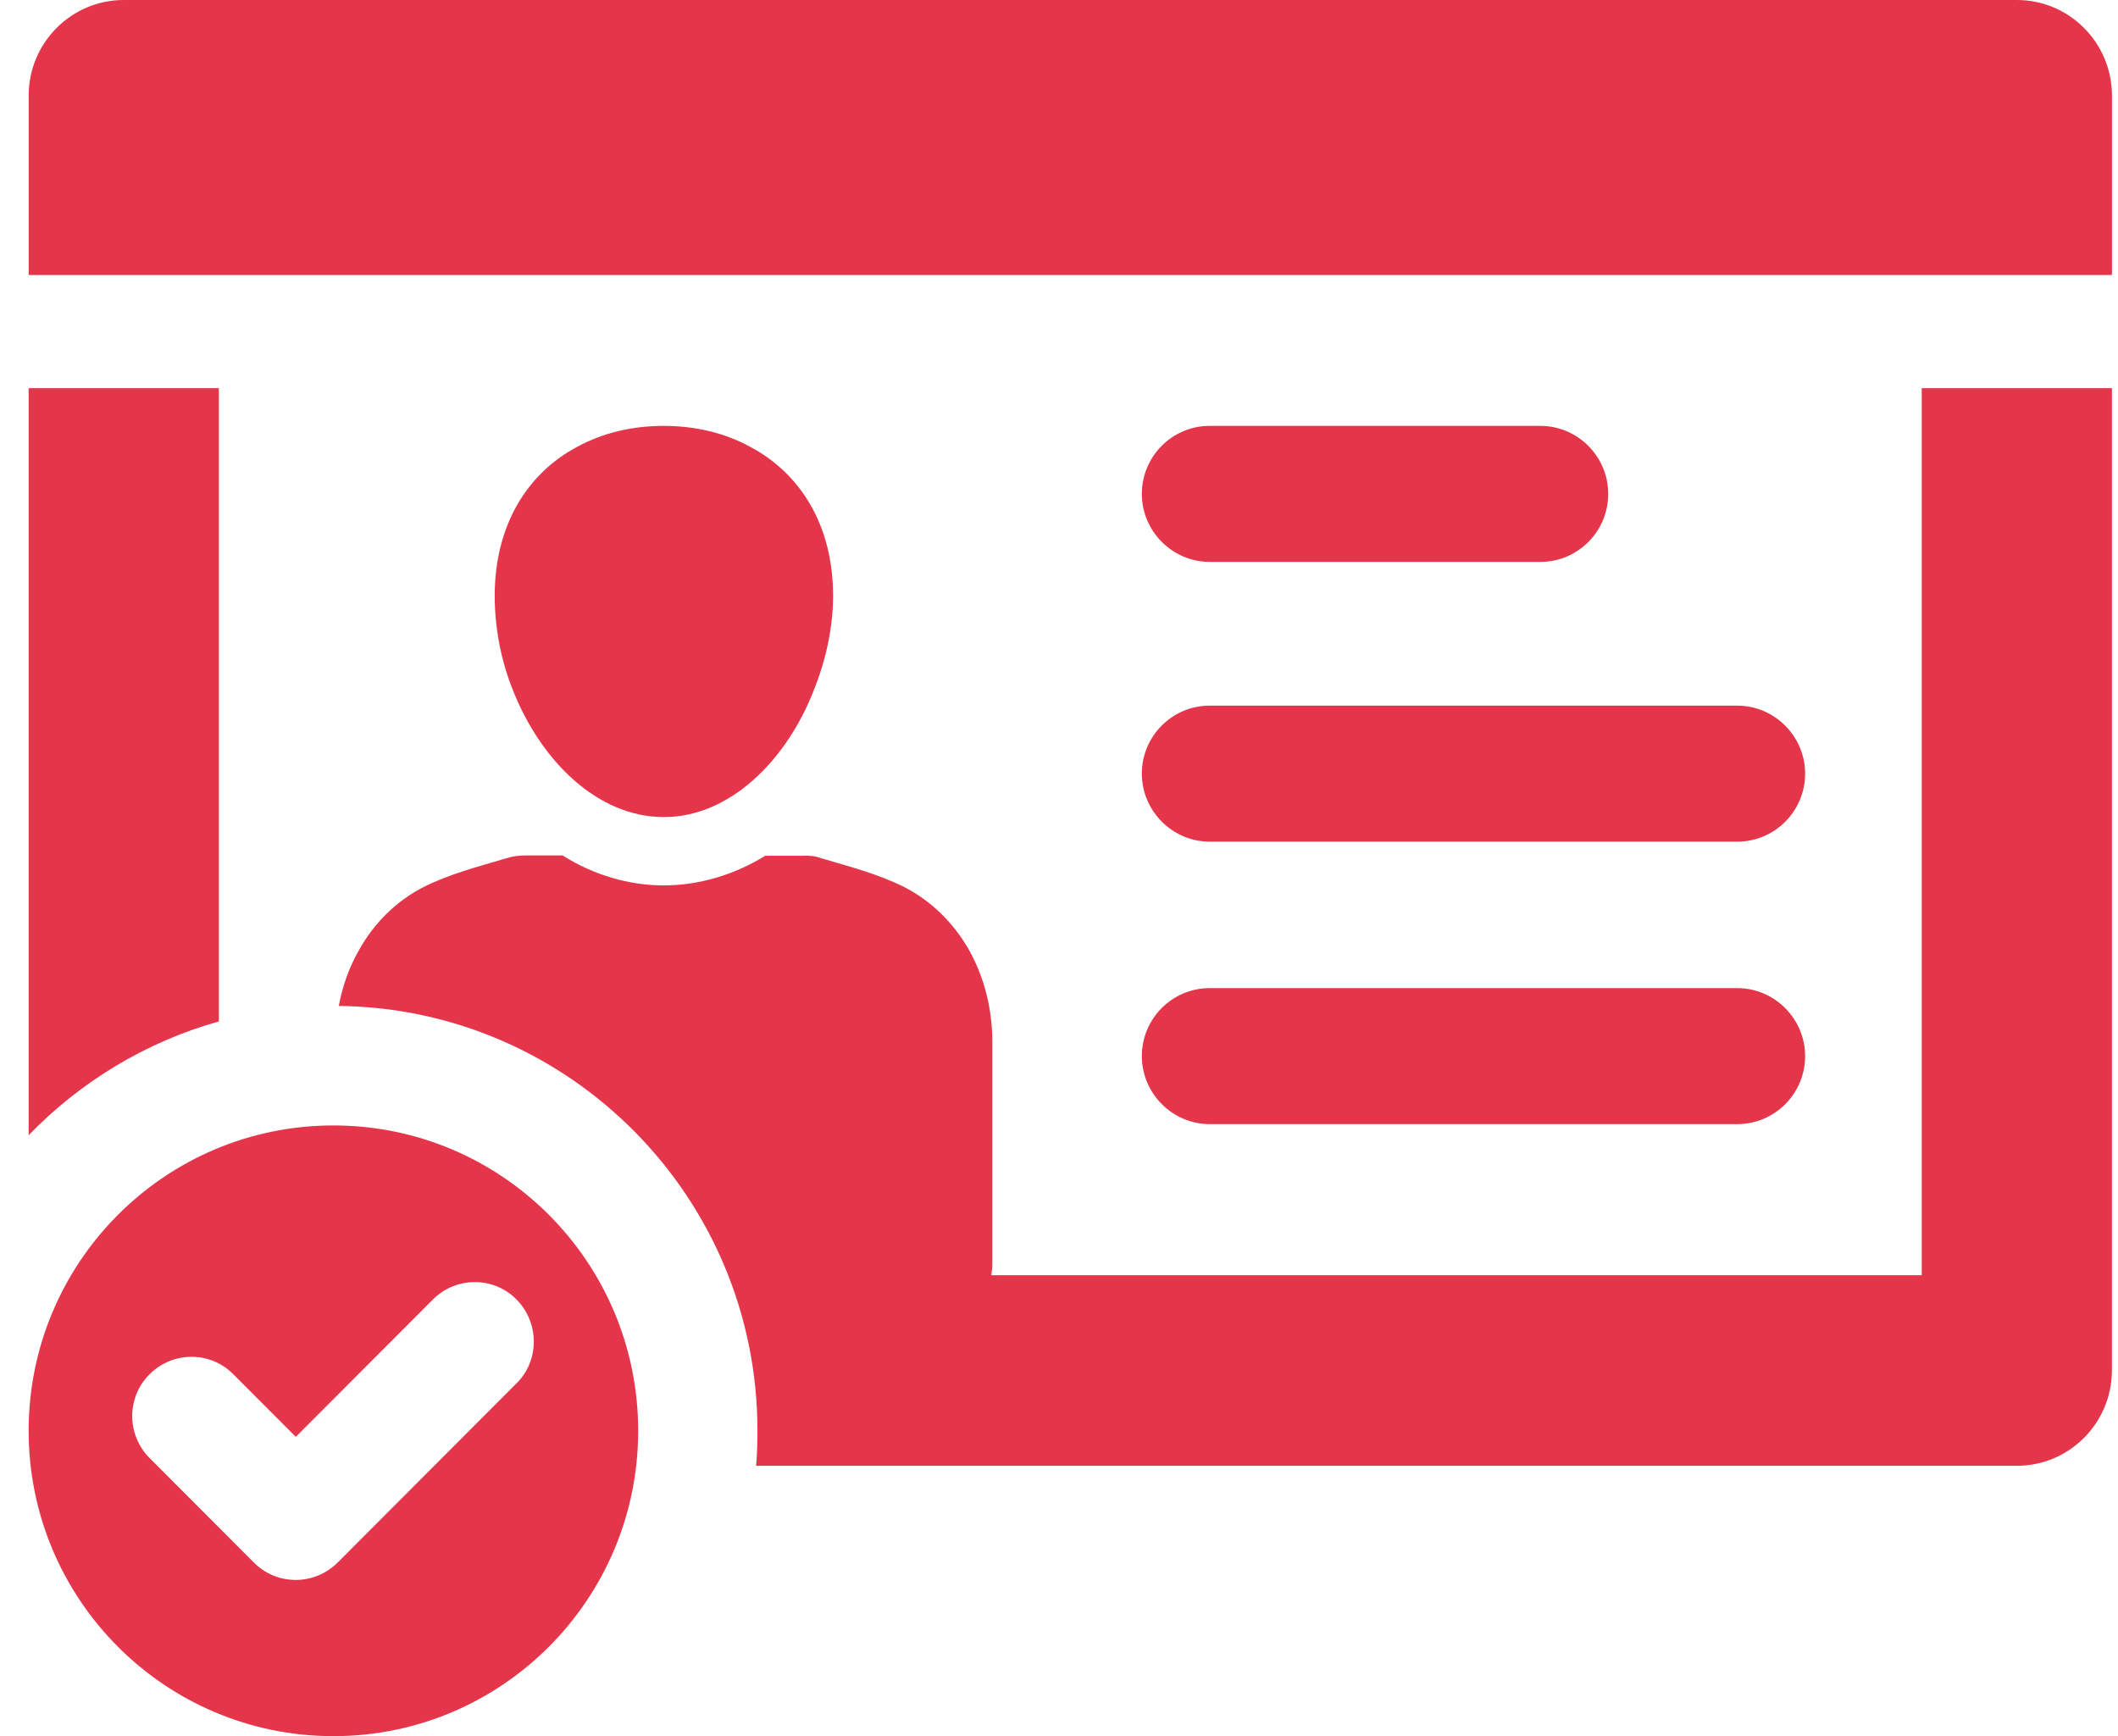
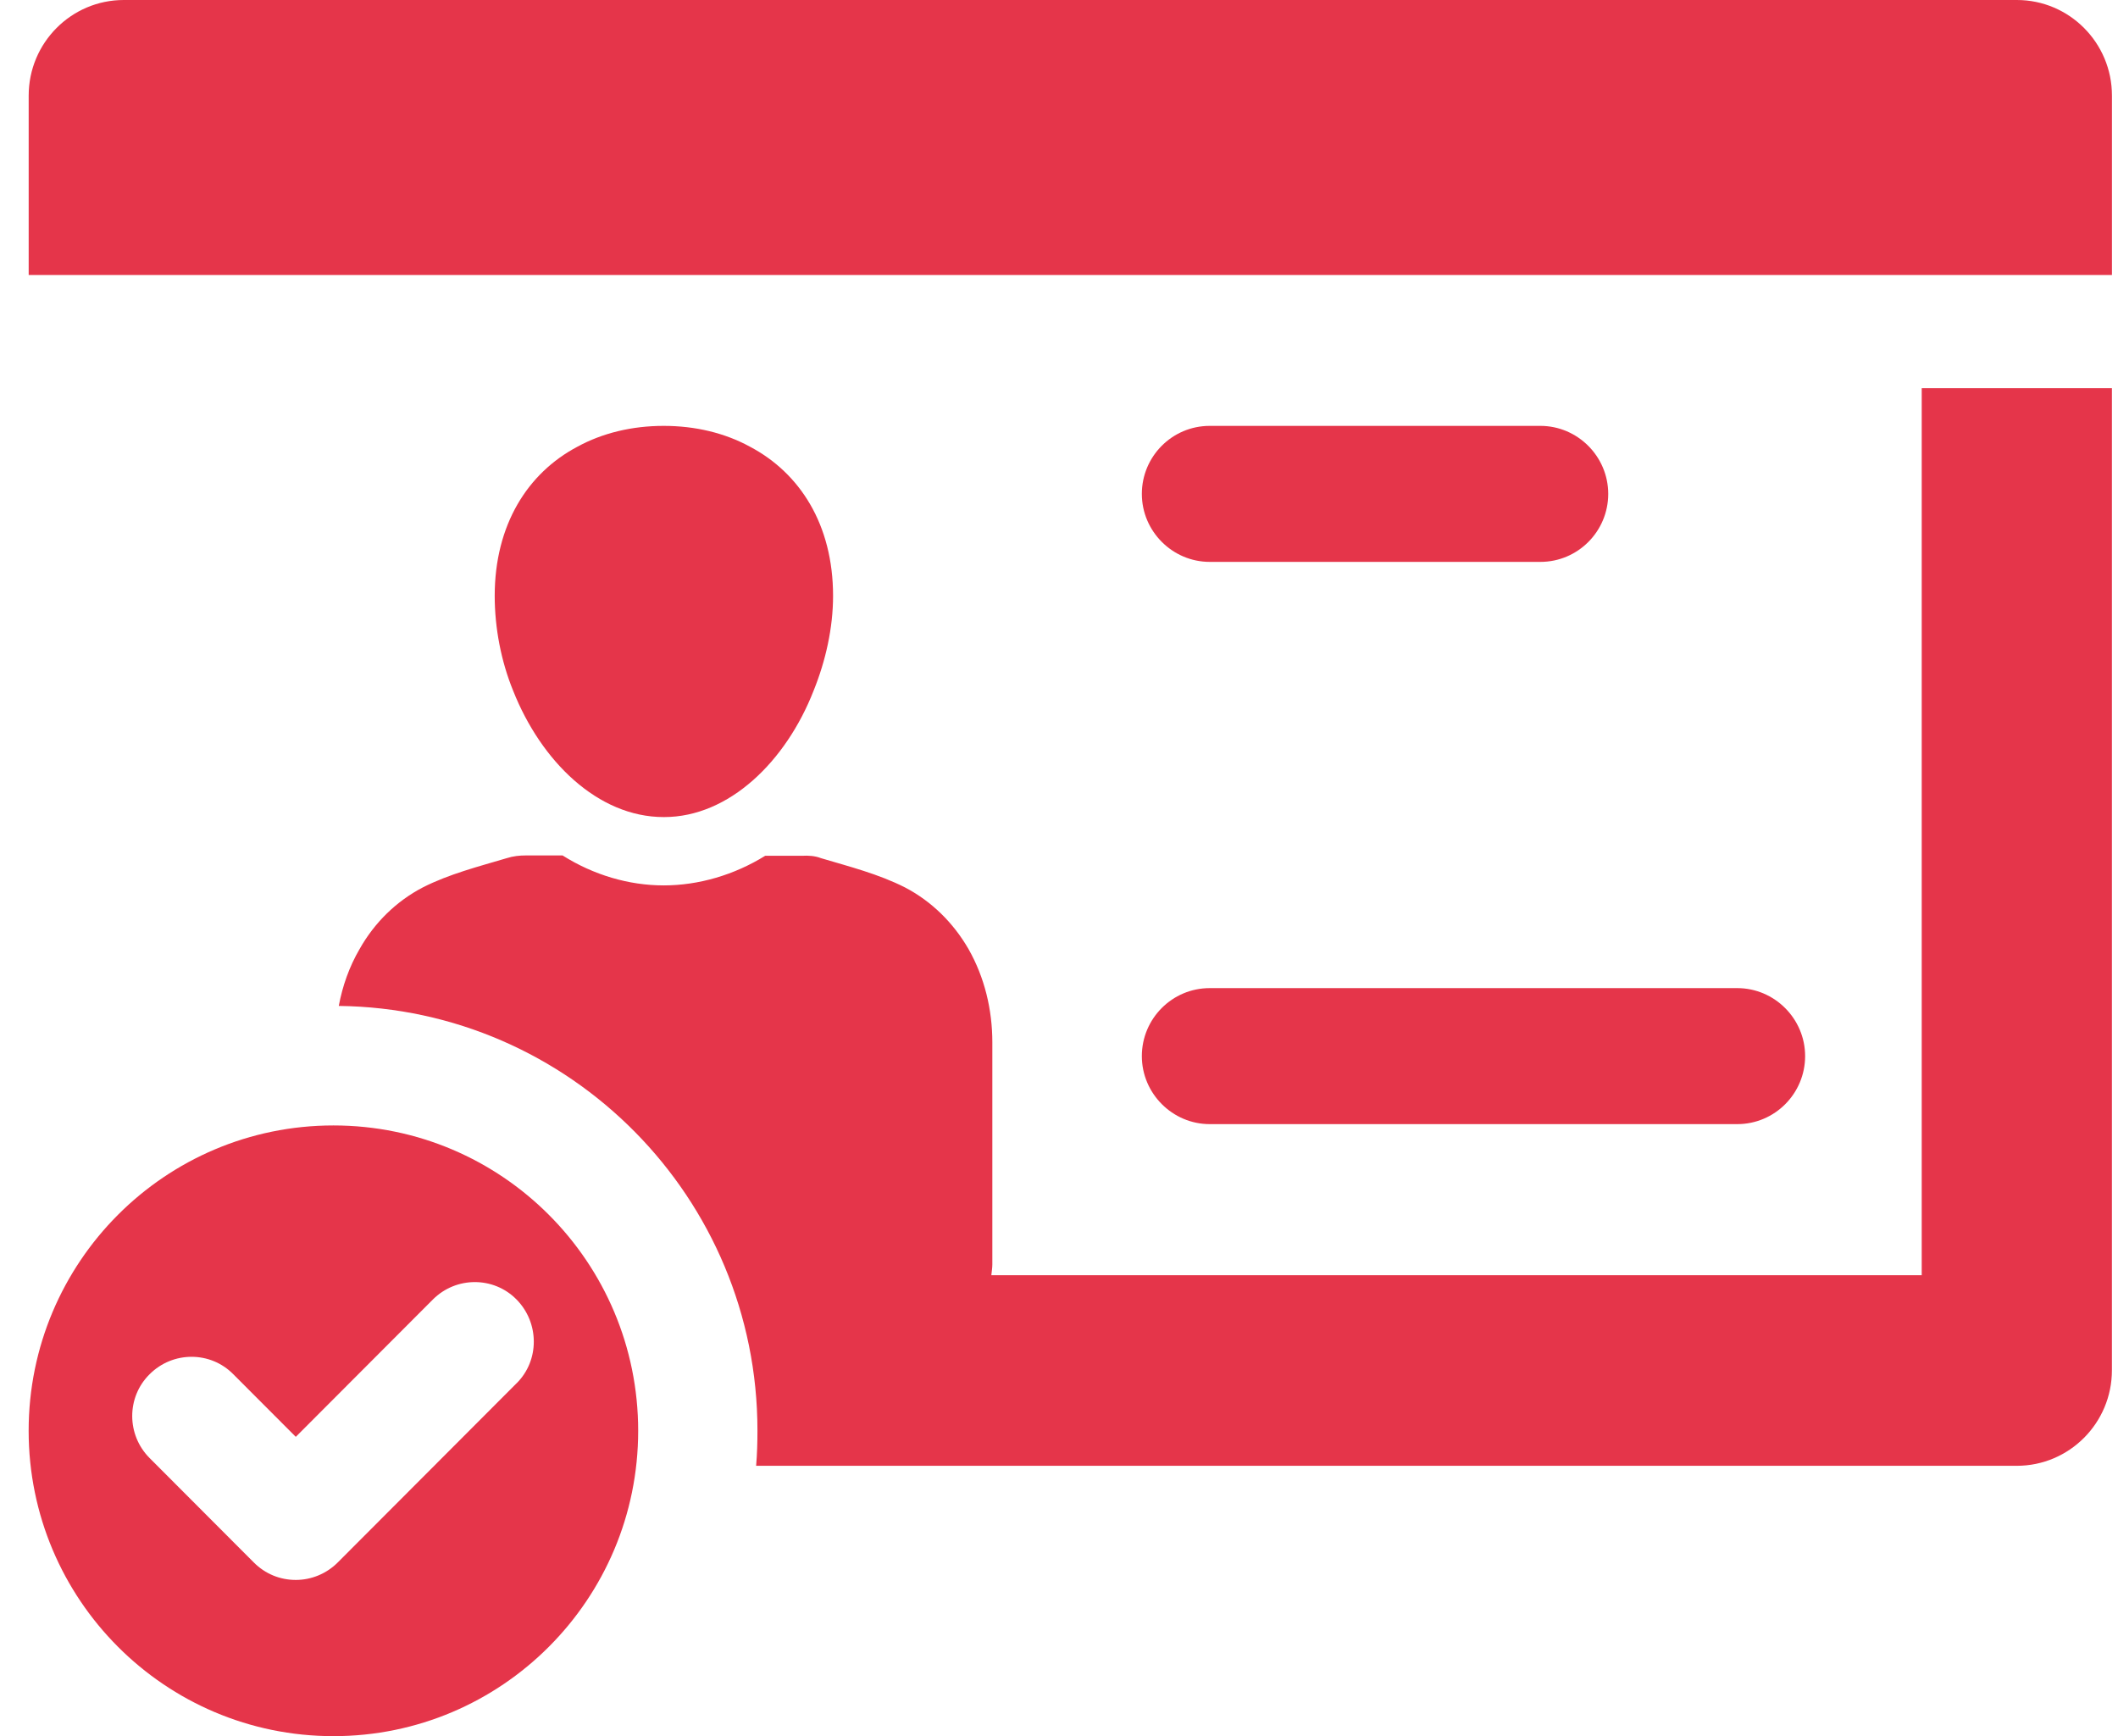
<svg xmlns="http://www.w3.org/2000/svg" width="61" height="50" viewBox="0 0 61 50" fill="none">
  <path d="M58.087 0H3.565C2.055 0 0.826 1.231 0.826 2.754V7.921H60.826V2.754C60.826 1.231 59.596 0 58.087 0Z" fill="#E5354A" />
-   <path d="M0.825 11.179V32.693C2.306 31.161 4.193 30.008 6.303 29.416V11.179L0.825 11.179Z" fill="#E5354A" />
  <path d="M60.825 11.179V39.46C60.825 40.983 59.596 42.214 58.086 42.214H21.777C21.806 41.875 21.815 41.545 21.815 41.196C21.815 34.496 16.425 29.047 9.757 28.97C9.864 28.398 10.057 27.845 10.357 27.331C10.783 26.575 11.412 25.955 12.177 25.557C12.941 25.169 13.783 24.956 14.596 24.714C14.78 24.655 14.964 24.636 15.148 24.636H16.202C17.093 25.198 18.109 25.499 19.115 25.499C20.122 25.499 21.147 25.198 22.038 24.646H23.102C23.276 24.636 23.47 24.646 23.644 24.714C24.457 24.956 25.299 25.169 26.064 25.557C26.828 25.955 27.457 26.575 27.893 27.331C28.357 28.146 28.58 29.077 28.58 30.017V36.416C28.58 36.522 28.56 36.629 28.551 36.726H55.347V11.178L60.825 11.179Z" fill="#E5354A" />
  <path d="M34.841 16.182H44.364C45.447 16.182 46.318 15.3 46.318 14.224C46.318 13.147 45.438 12.265 44.364 12.265H34.841C33.757 12.265 32.886 13.147 32.886 14.224C32.886 15.3 33.767 16.182 34.841 16.182Z" fill="#E5354A" />
-   <path d="M34.841 24.239H50.034C51.118 24.239 51.989 23.356 51.989 22.28C51.989 21.204 51.108 20.322 50.034 20.322H34.841C33.757 20.322 32.886 21.204 32.886 22.28C32.886 23.356 33.767 24.239 34.841 24.239Z" fill="#E5354A" />
  <path d="M34.841 32.374H50.034C51.118 32.374 51.989 31.491 51.989 30.415C51.989 29.339 51.108 28.457 50.034 28.457H34.841C33.757 28.457 32.886 29.339 32.886 30.415C32.886 31.491 33.767 32.374 34.841 32.374Z" fill="#E5354A" />
  <path d="M19.125 23.531C21.002 23.531 22.638 21.922 23.431 19.895C23.78 19.033 23.993 18.082 23.993 17.161C23.993 15.106 23.035 13.623 21.602 12.866C20.877 12.469 20.025 12.265 19.115 12.265C18.206 12.265 17.354 12.469 16.628 12.866C15.196 13.623 14.248 15.116 14.248 17.161C14.248 18.082 14.431 19.042 14.78 19.895C15.583 21.922 17.218 23.531 19.115 23.531H19.125Z" fill="#E5354A" />
  <path d="M9.603 32.412C4.754 32.412 0.825 36.349 0.825 41.206C0.825 46.063 4.754 50 9.603 50C14.451 50 18.38 46.063 18.38 41.206C18.38 36.349 14.451 32.412 9.603 32.412ZM14.886 39.829L9.728 44.997C9.409 45.317 8.974 45.501 8.519 45.501C8.064 45.501 7.638 45.327 7.309 44.997L4.309 41.991C3.641 41.322 3.641 40.236 4.309 39.577C4.977 38.908 6.061 38.908 6.719 39.577L8.519 41.38L12.467 37.425C13.135 36.756 14.219 36.756 14.877 37.425C15.535 38.093 15.544 39.179 14.877 39.839L14.886 39.829Z" fill="#E5354A" />
</svg>